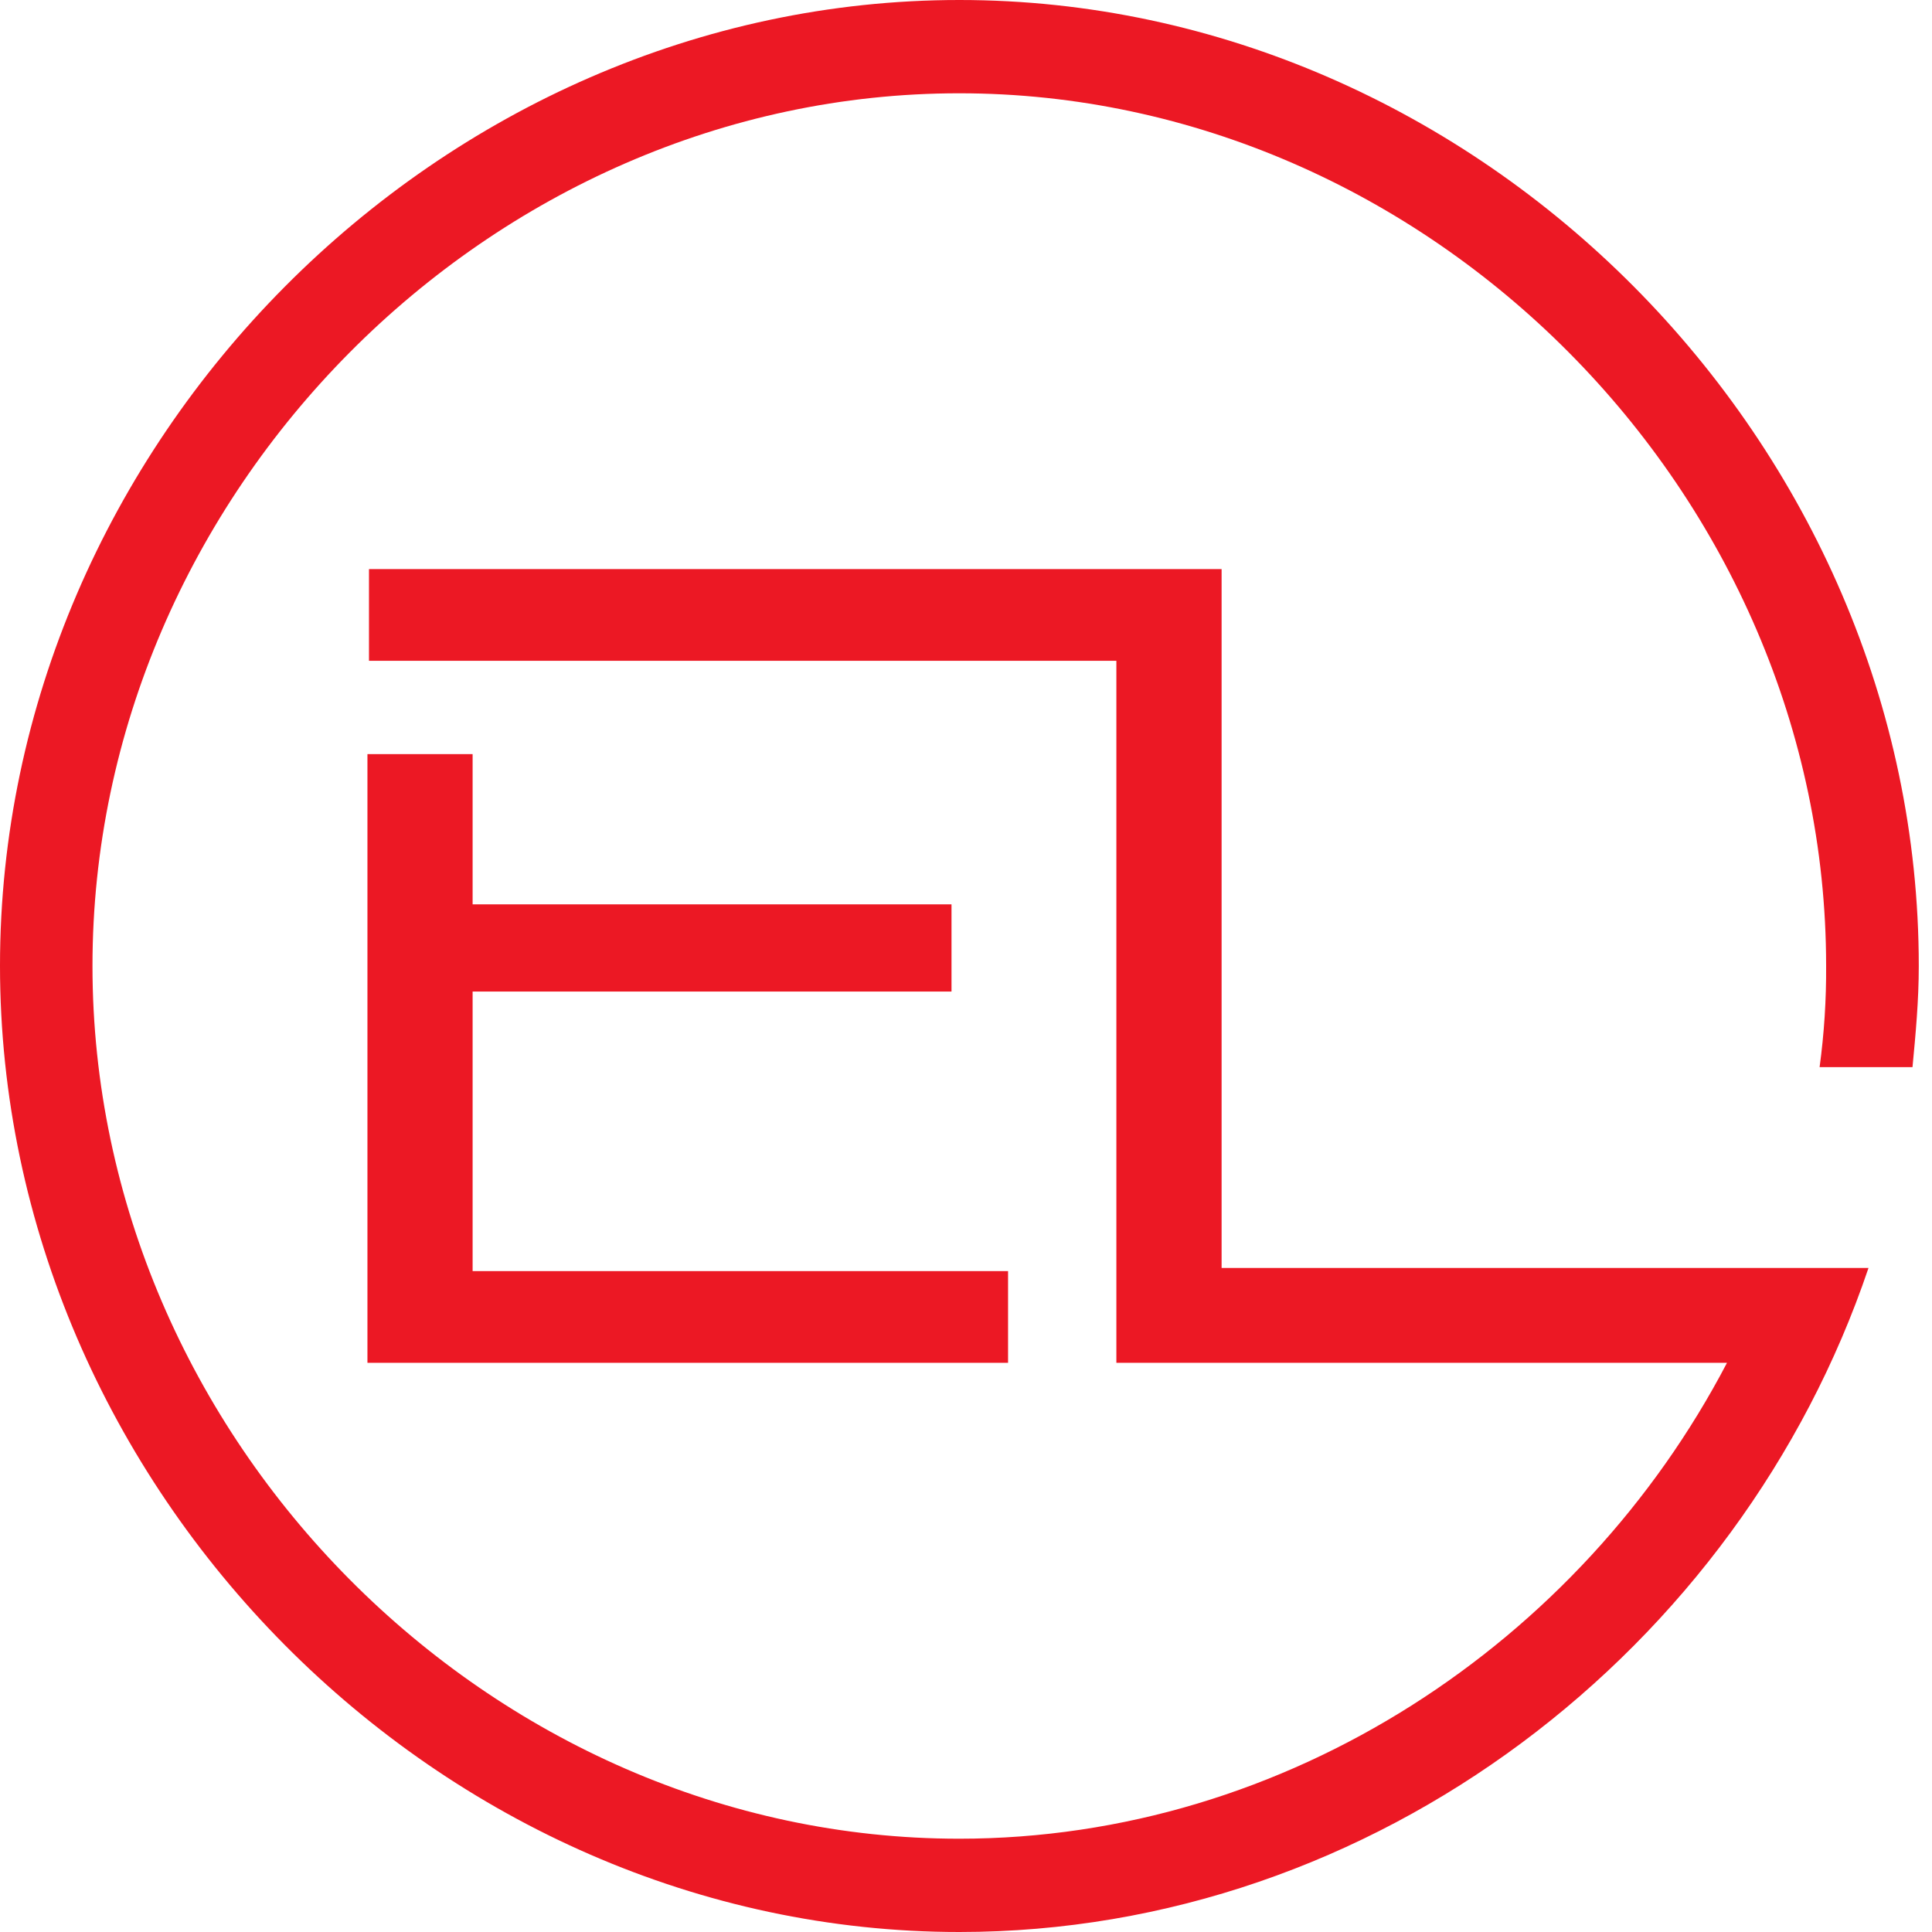
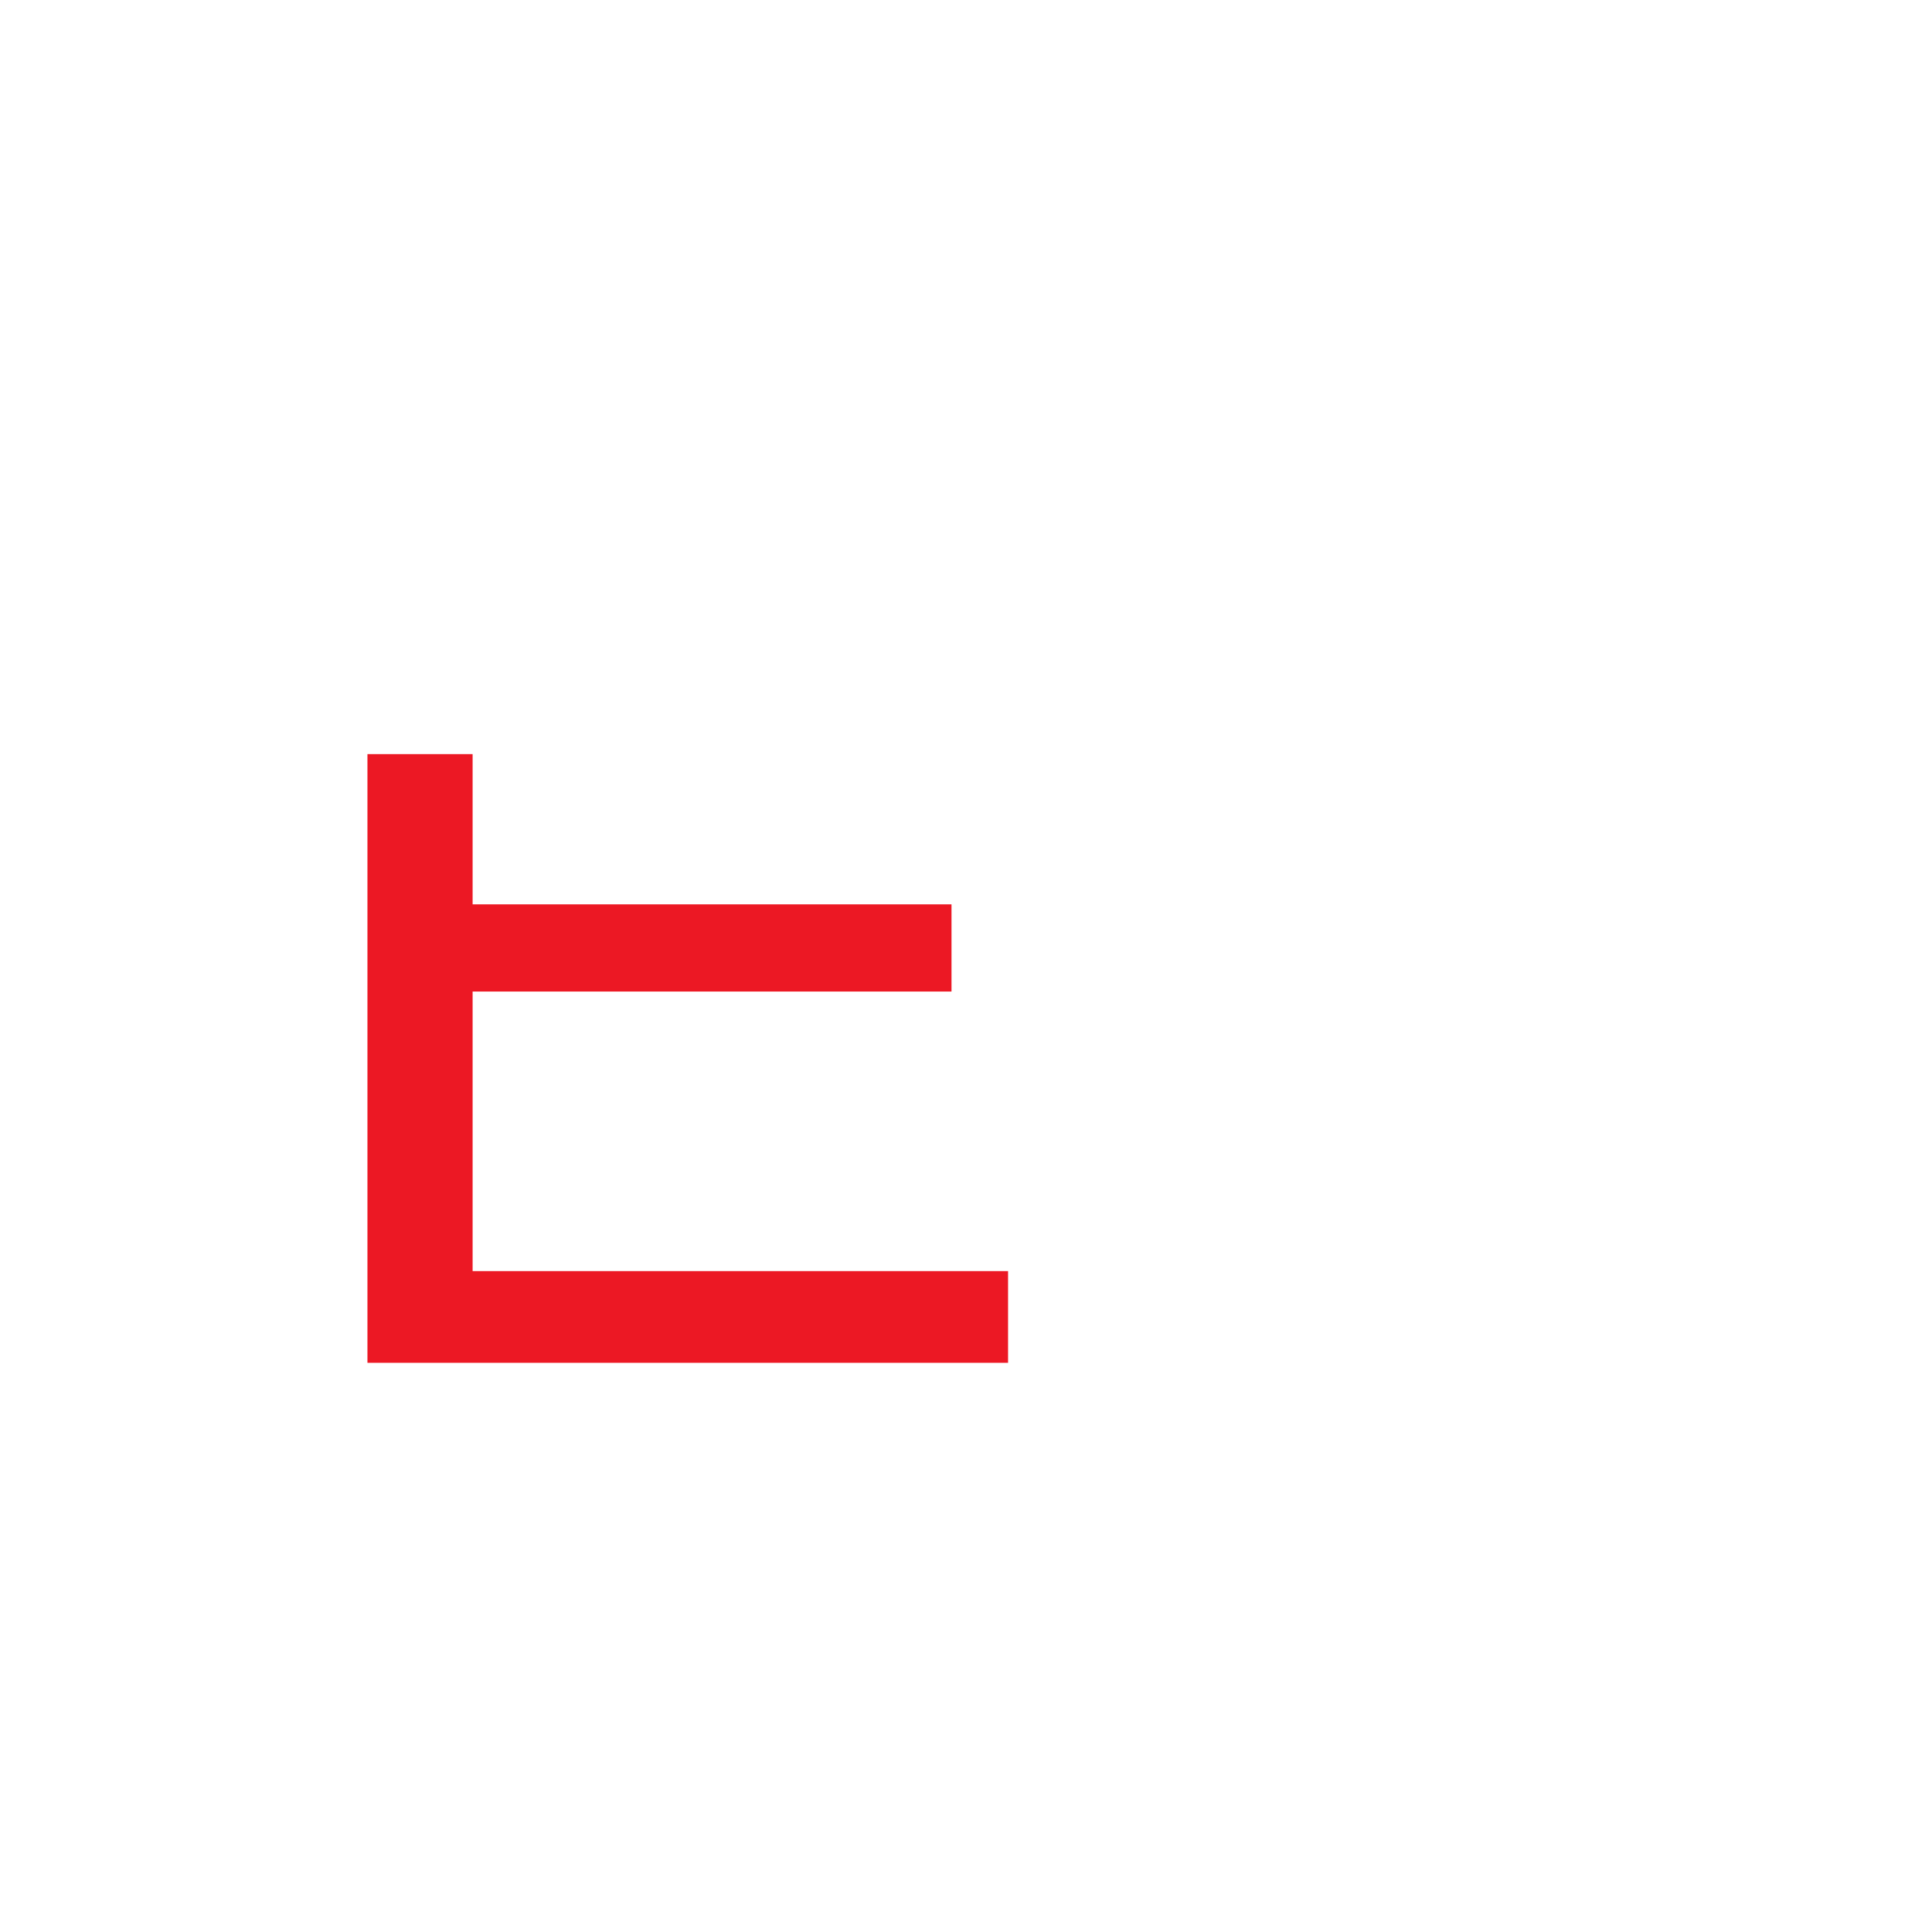
<svg xmlns="http://www.w3.org/2000/svg" width="256" height="256" viewBox="0 0 256 256" fill="none">
  <g clip-path="url(#clip0_2910_1207)">
-     <path d="M253.416 141.404C253.832 137.007 254.248 132.61 254.248 127.996C254.248 58.655 195.992 0 127.124 0C58.256 0 0 58.655 0 127.964C0 197.272 58.256 256 127.124 256C182.261 256 230.525 218.499 247.587 168.009H161.869V75.404H48.892V87.556H147.925V180.579H228.836C209.488 217.621 170.58 243.639 127.101 243.639C64.894 243.639 12.254 190.637 12.254 127.996C12.254 65.355 64.886 12.361 127.101 12.361C189.315 12.361 241.97 65.363 241.97 127.964C242 132.459 241.711 136.951 241.106 141.404H253.416Z" fill="#EC1824" />
    <path d="M48.688 99.925V180.579H133.573V168.428H62.623V131.386H126.079V119.831H62.623V99.925H48.688Z" fill="#EC1824" />
  </g>
  <defs>
    <clipPath id="clip0_2910_1207">
      <rect width="256" height="256" fill="white" />
    </clipPath>
  </defs>
</svg>